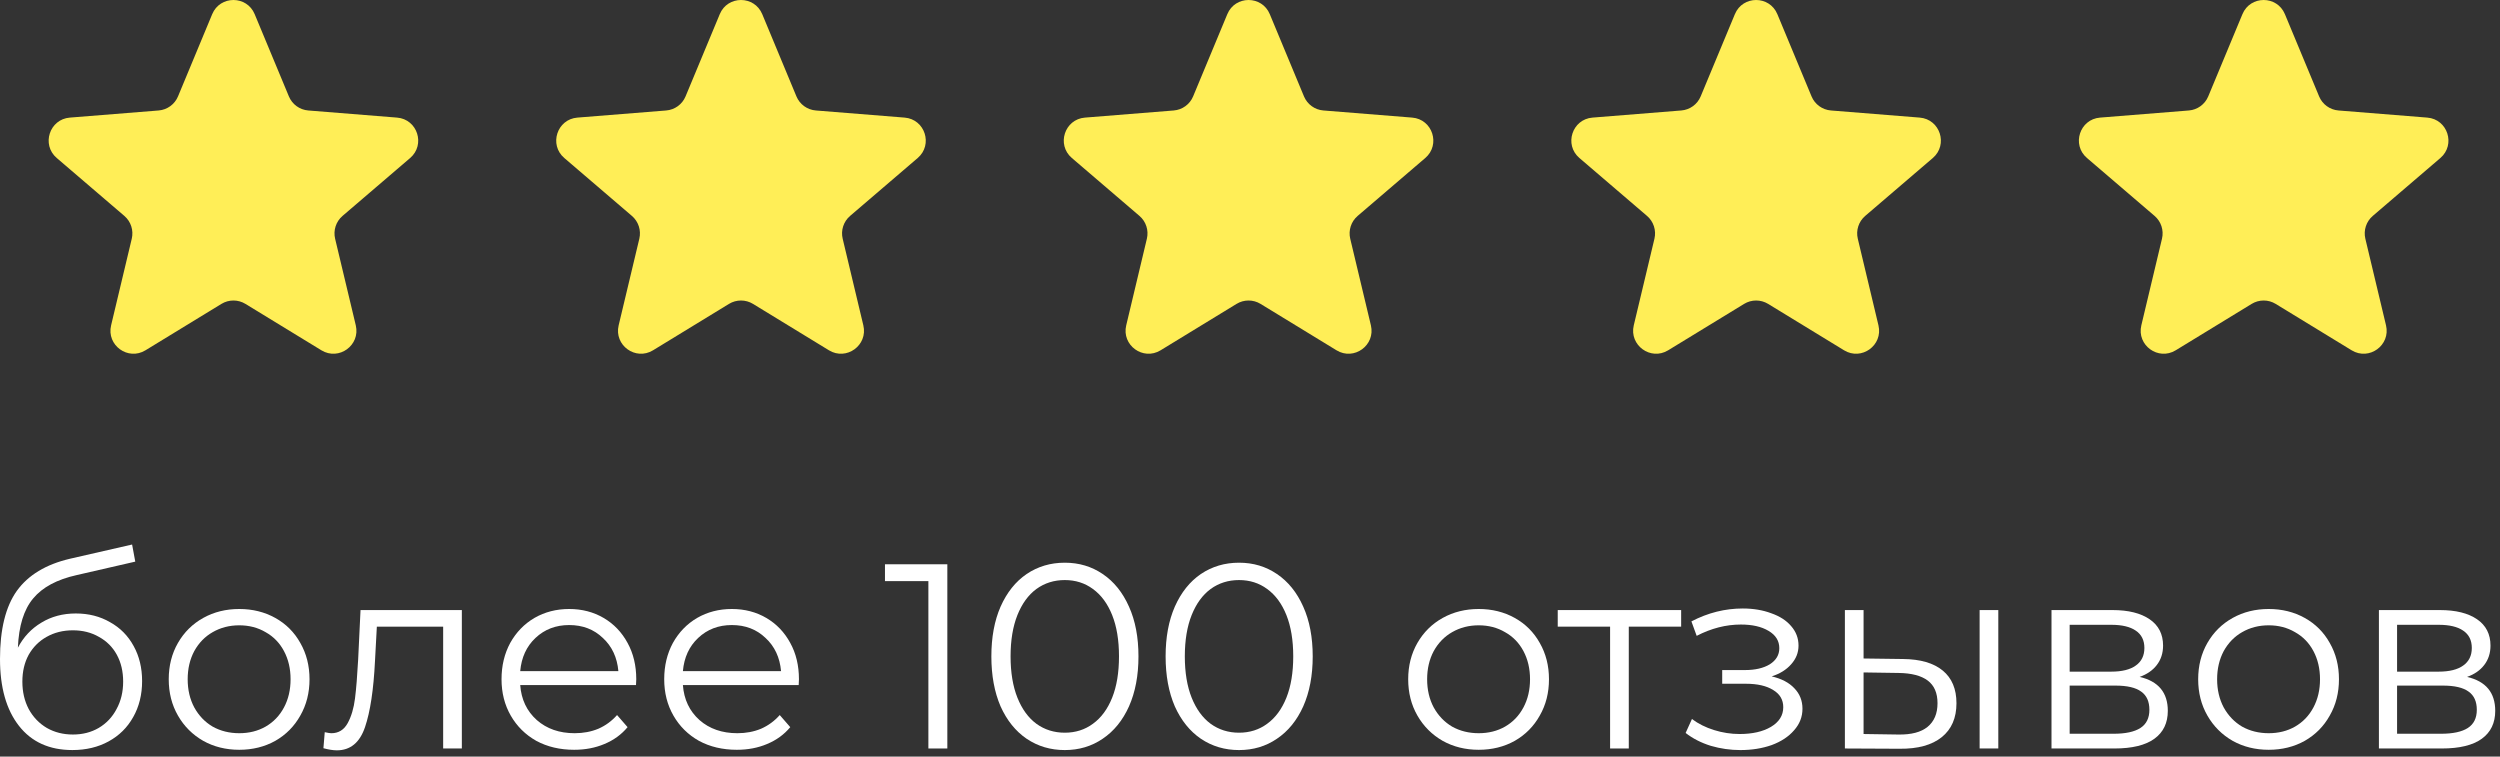
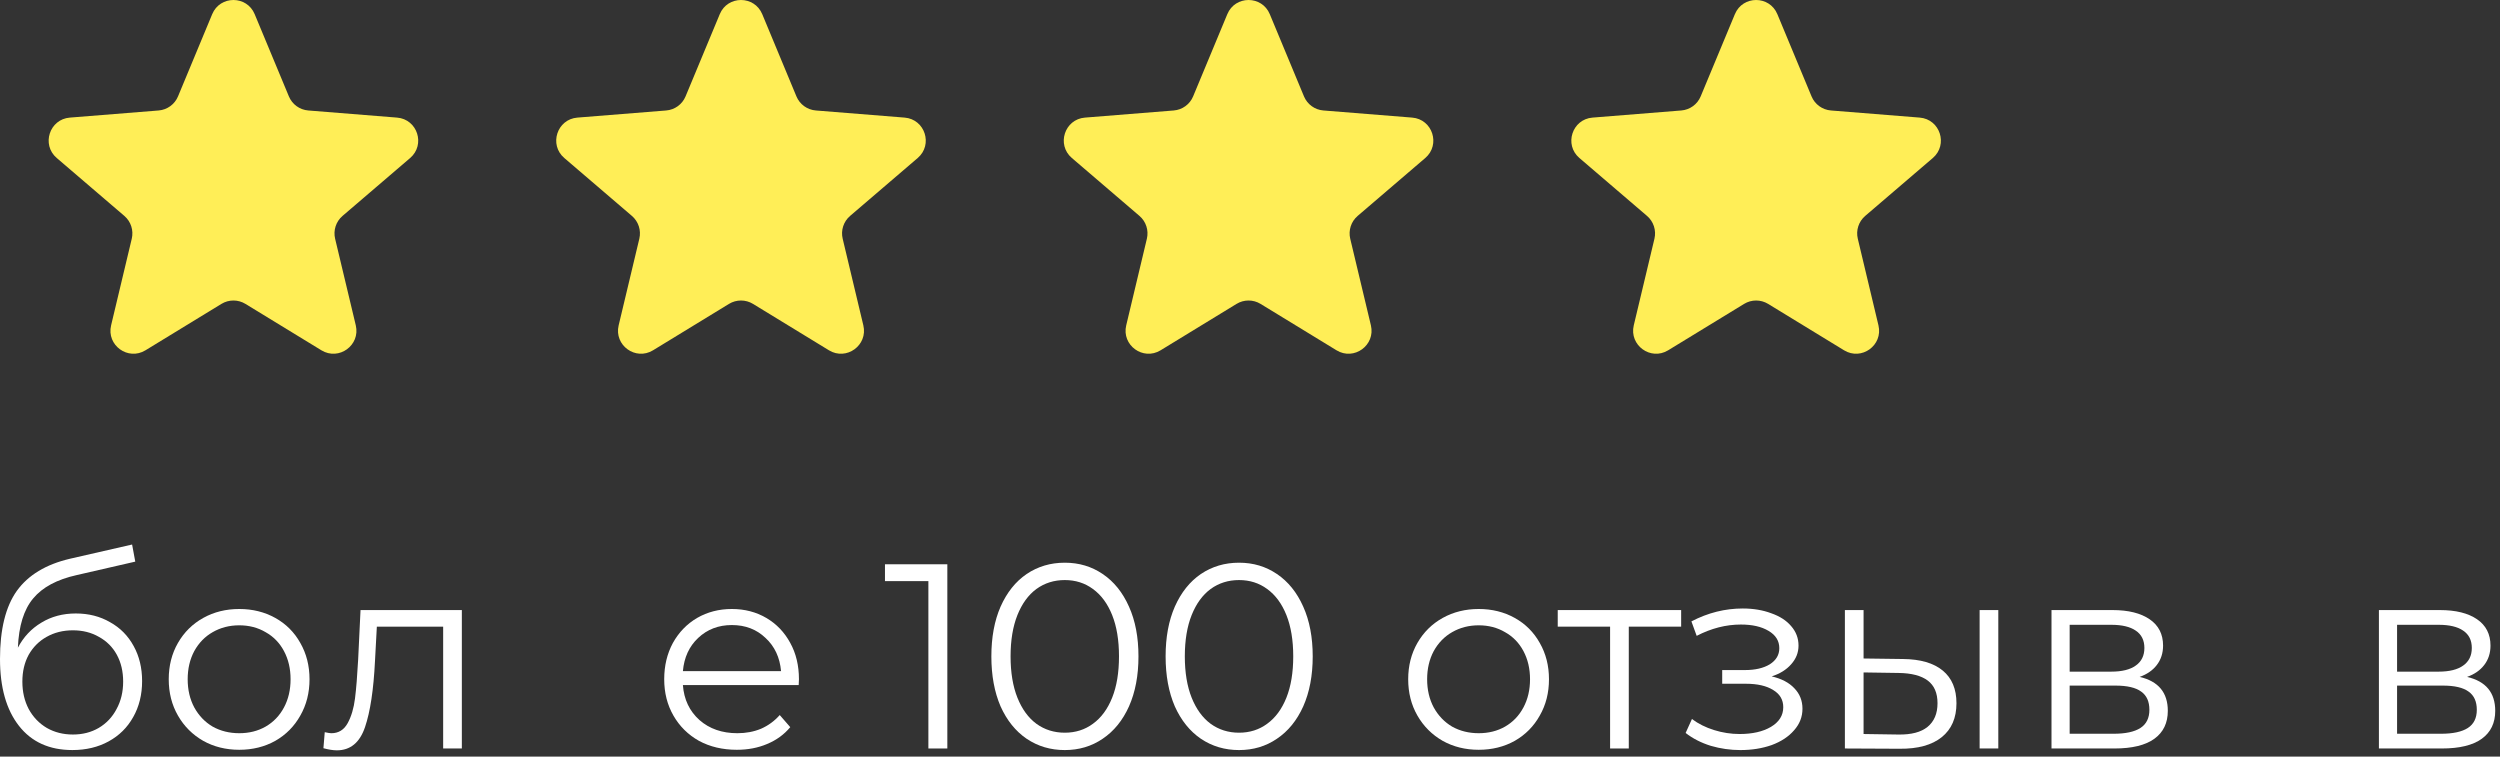
<svg xmlns="http://www.w3.org/2000/svg" width="152" height="46" viewBox="0 0 152 46" fill="none">
  <rect x="0" y="0" width="152" height="46" fill="#333333" stroke="none" />
  <path d="M12.902 0.861C13.38 -0.287 15.007 -0.287 15.484 0.861L17.564 5.861C17.765 6.345 18.22 6.675 18.743 6.717L24.14 7.15C25.38 7.249 25.882 8.797 24.938 9.606L20.826 13.128C20.427 13.469 20.254 14.004 20.375 14.514L21.632 19.781C21.92 20.991 20.604 21.947 19.543 21.299L14.922 18.476C14.475 18.203 13.912 18.203 13.464 18.476L8.844 21.299C7.782 21.947 6.466 20.991 6.755 19.781L8.011 14.514C8.133 14.004 7.959 13.469 7.561 13.128L3.449 9.606C2.504 8.797 3.007 7.249 4.246 7.15L9.644 6.717C10.166 6.675 10.621 6.345 10.823 5.861L12.902 0.861Z" fill="#FFEE57" />
  <path d="M43.762 0.861C44.239 -0.287 45.866 -0.287 46.344 0.861L48.423 5.861C48.624 6.345 49.08 6.675 49.602 6.717L54.999 7.15C56.239 7.249 56.742 8.797 55.797 9.606L51.685 13.128C51.287 13.469 51.113 14.004 51.235 14.514L52.491 19.781C52.78 20.991 51.464 21.947 50.402 21.299L45.782 18.476C45.334 18.203 44.771 18.203 44.324 18.476L39.703 21.299C38.642 21.947 37.326 20.991 37.614 19.781L38.871 14.514C38.992 14.004 38.818 13.469 38.42 13.128L34.308 9.606C33.364 8.797 33.866 7.249 35.106 7.15L40.503 6.717C41.026 6.675 41.481 6.345 41.682 5.861L43.762 0.861Z" fill="#FFEE57" />
  <path d="M74.621 0.861C75.099 -0.287 76.726 -0.287 77.203 0.861L79.282 5.861C79.484 6.345 79.939 6.675 80.462 6.717L85.859 7.15C87.099 7.249 87.601 8.797 86.657 9.606L82.545 13.128C82.147 13.469 81.973 14.004 82.094 14.514L83.351 19.781C83.639 20.991 82.323 21.947 81.262 21.299L76.641 18.476C76.194 18.203 75.631 18.203 75.183 18.476L70.563 21.299C69.501 21.947 68.185 20.991 68.474 19.781L69.73 14.514C69.852 14.004 69.678 13.469 69.28 13.128L65.168 9.606C64.223 8.797 64.726 7.249 65.966 7.15L71.363 6.717C71.885 6.675 72.341 6.345 72.542 5.861L74.621 0.861Z" fill="#FFEE57" />
  <path d="M105.481 0.861C105.958 -0.287 107.585 -0.287 108.063 0.861L110.142 5.861C110.343 6.345 110.799 6.675 111.321 6.717L116.718 7.15C117.958 7.249 118.461 8.797 117.516 9.606L113.404 13.128C113.006 13.469 112.832 14.004 112.954 14.514L114.21 19.781C114.499 20.991 113.183 21.947 112.121 21.299L107.501 18.476C107.053 18.203 106.49 18.203 106.043 18.476L101.422 21.299C100.361 21.947 99.045 20.991 99.333 19.781L100.59 14.514C100.711 14.004 100.537 13.469 100.139 13.128L96.027 9.606C95.083 8.797 95.585 7.249 96.825 7.15L102.222 6.717C102.745 6.675 103.2 6.345 103.401 5.861L105.481 0.861Z" fill="#FFEE57" />
-   <path d="M136.34 0.861C136.818 -0.287 138.445 -0.287 138.922 0.861L141.002 5.861C141.203 6.345 141.658 6.675 142.181 6.717L147.578 7.15C148.818 7.249 149.32 8.797 148.376 9.606L144.264 13.128C143.866 13.469 143.692 14.004 143.813 14.514L145.07 19.781C145.358 20.991 144.042 21.947 142.981 21.299L138.36 18.476C137.913 18.203 137.35 18.203 136.902 18.476L132.282 21.299C131.22 21.947 129.904 20.991 130.193 19.781L131.449 14.514C131.571 14.004 131.397 13.469 130.999 13.128L126.887 9.606C125.942 8.797 126.445 7.249 127.684 7.15L133.082 6.717C133.604 6.675 134.06 6.345 134.261 5.861L136.34 0.861Z" fill="#FFEE57" />
  <path d="M149.998 41.156C151.139 41.422 151.71 42.111 151.71 43.22C151.71 43.956 151.438 44.521 150.894 44.916C150.35 45.31 149.539 45.508 148.462 45.508H144.638V37.092H148.35C149.31 37.092 150.062 37.279 150.606 37.652C151.15 38.025 151.422 38.559 151.422 39.252C151.422 39.711 151.294 40.105 151.038 40.436C150.792 40.756 150.446 40.996 149.998 41.156ZM145.742 40.836H148.27C148.92 40.836 149.416 40.713 149.758 40.468C150.11 40.222 150.286 39.865 150.286 39.396C150.286 38.926 150.11 38.575 149.758 38.34C149.416 38.105 148.92 37.988 148.27 37.988H145.742V40.836ZM148.414 44.612C149.139 44.612 149.683 44.495 150.046 44.26C150.408 44.025 150.59 43.657 150.59 43.156C150.59 42.654 150.424 42.286 150.094 42.052C149.763 41.806 149.24 41.684 148.526 41.684H145.742V44.612H148.414Z" fill="white" />
-   <path d="M137.937 45.587C137.127 45.587 136.396 45.406 135.745 45.043C135.095 44.67 134.583 44.158 134.209 43.507C133.836 42.857 133.649 42.121 133.649 41.299C133.649 40.478 133.836 39.742 134.209 39.091C134.583 38.441 135.095 37.934 135.745 37.571C136.396 37.209 137.127 37.027 137.937 37.027C138.748 37.027 139.479 37.209 140.129 37.571C140.78 37.934 141.287 38.441 141.649 39.091C142.023 39.742 142.209 40.478 142.209 41.299C142.209 42.121 142.023 42.857 141.649 43.507C141.287 44.158 140.78 44.67 140.129 45.043C139.479 45.406 138.748 45.587 137.937 45.587ZM137.937 44.579C138.535 44.579 139.068 44.446 139.537 44.179C140.017 43.902 140.391 43.513 140.657 43.011C140.924 42.51 141.057 41.939 141.057 41.299C141.057 40.659 140.924 40.089 140.657 39.587C140.391 39.086 140.017 38.702 139.537 38.435C139.068 38.158 138.535 38.019 137.937 38.019C137.34 38.019 136.801 38.158 136.321 38.435C135.852 38.702 135.479 39.086 135.201 39.587C134.935 40.089 134.801 40.659 134.801 41.299C134.801 41.939 134.935 42.51 135.201 43.011C135.479 43.513 135.852 43.902 136.321 44.179C136.801 44.446 137.34 44.579 137.937 44.579Z" fill="white" />
  <path d="M130.091 41.156C131.233 41.422 131.803 42.111 131.803 43.22C131.803 43.956 131.531 44.521 130.987 44.916C130.443 45.31 129.633 45.508 128.555 45.508H124.731V37.092H128.443C129.403 37.092 130.155 37.279 130.699 37.652C131.243 38.025 131.515 38.559 131.515 39.252C131.515 39.711 131.387 40.105 131.131 40.436C130.886 40.756 130.539 40.996 130.091 41.156ZM125.835 40.836H128.363C129.014 40.836 129.51 40.713 129.851 40.468C130.203 40.222 130.379 39.865 130.379 39.396C130.379 38.926 130.203 38.575 129.851 38.34C129.51 38.105 129.014 37.988 128.363 37.988H125.835V40.836ZM128.507 44.612C129.233 44.612 129.777 44.495 130.139 44.26C130.502 44.025 130.683 43.657 130.683 43.156C130.683 42.654 130.518 42.286 130.187 42.052C129.857 41.806 129.334 41.684 128.619 41.684H125.835V44.612H128.507Z" fill="white" />
  <path d="M115.705 40.068C116.761 40.078 117.566 40.313 118.121 40.772C118.676 41.23 118.953 41.892 118.953 42.756C118.953 43.652 118.654 44.34 118.057 44.82C117.46 45.3 116.606 45.535 115.497 45.524L112.169 45.508V37.092H113.305V40.036L115.705 40.068ZM120.361 37.092H121.497V45.508H120.361V37.092ZM115.433 44.66C116.212 44.67 116.798 44.516 117.193 44.196C117.598 43.865 117.801 43.385 117.801 42.756C117.801 42.137 117.604 41.678 117.209 41.38C116.814 41.081 116.222 40.926 115.433 40.916L113.305 40.884V44.628L115.433 44.66Z" fill="white" />
  <path d="M107.718 41.124C108.316 41.263 108.774 41.503 109.094 41.844C109.425 42.185 109.59 42.601 109.59 43.092C109.59 43.583 109.42 44.02 109.078 44.404C108.748 44.788 108.294 45.087 107.718 45.3C107.142 45.503 106.508 45.604 105.814 45.604C105.206 45.604 104.609 45.519 104.022 45.348C103.436 45.167 102.924 44.905 102.486 44.564L102.87 43.716C103.254 44.004 103.702 44.228 104.214 44.388C104.726 44.548 105.244 44.628 105.766 44.628C106.545 44.628 107.18 44.484 107.67 44.196C108.172 43.897 108.422 43.497 108.422 42.996C108.422 42.548 108.22 42.201 107.814 41.956C107.409 41.7 106.854 41.572 106.15 41.572H104.71V40.74H106.086C106.716 40.74 107.222 40.623 107.606 40.388C107.99 40.143 108.182 39.817 108.182 39.412C108.182 38.964 107.964 38.612 107.526 38.356C107.1 38.1 106.54 37.972 105.846 37.972C104.94 37.972 104.044 38.201 103.158 38.66L102.838 37.78C103.841 37.257 104.881 36.996 105.958 36.996C106.598 36.996 107.174 37.092 107.686 37.284C108.209 37.465 108.614 37.727 108.902 38.068C109.201 38.409 109.35 38.804 109.35 39.252C109.35 39.679 109.201 40.057 108.902 40.388C108.614 40.719 108.22 40.964 107.718 41.124Z" fill="white" />
  <path d="M102.214 38.1H99.03V45.508H97.894V38.1H94.71V37.092H102.214V38.1Z" fill="white" />
  <path d="M89.906 45.587C89.096 45.587 88.365 45.406 87.714 45.043C87.064 44.67 86.552 44.158 86.178 43.507C85.805 42.857 85.618 42.121 85.618 41.299C85.618 40.478 85.805 39.742 86.178 39.091C86.552 38.441 87.064 37.934 87.714 37.571C88.365 37.209 89.096 37.027 89.906 37.027C90.717 37.027 91.448 37.209 92.098 37.571C92.749 37.934 93.255 38.441 93.618 39.091C93.992 39.742 94.178 40.478 94.178 41.299C94.178 42.121 93.992 42.857 93.618 43.507C93.255 44.158 92.749 44.67 92.098 45.043C91.448 45.406 90.717 45.587 89.906 45.587ZM89.906 44.579C90.504 44.579 91.037 44.446 91.506 44.179C91.986 43.902 92.359 43.513 92.626 43.011C92.893 42.51 93.026 41.939 93.026 41.299C93.026 40.659 92.893 40.089 92.626 39.587C92.359 39.086 91.986 38.702 91.506 38.435C91.037 38.158 90.504 38.019 89.906 38.019C89.309 38.019 88.77 38.158 88.29 38.435C87.821 38.702 87.448 39.086 87.17 39.587C86.903 40.089 86.77 40.659 86.77 41.299C86.77 41.939 86.903 42.51 87.17 43.011C87.448 43.513 87.821 43.902 88.29 44.179C88.77 44.446 89.309 44.579 89.906 44.579Z" fill="white" />
  <path d="M75.333 45.604C74.469 45.604 73.696 45.375 73.013 44.916C72.341 44.457 71.813 43.801 71.429 42.948C71.056 42.084 70.869 41.071 70.869 39.908C70.869 38.745 71.056 37.737 71.429 36.884C71.813 36.02 72.341 35.359 73.013 34.9C73.696 34.441 74.469 34.212 75.333 34.212C76.197 34.212 76.965 34.441 77.637 34.9C78.32 35.359 78.853 36.02 79.237 36.884C79.621 37.737 79.813 38.745 79.813 39.908C79.813 41.071 79.621 42.084 79.237 42.948C78.853 43.801 78.32 44.457 77.637 44.916C76.965 45.375 76.197 45.604 75.333 45.604ZM75.333 44.548C75.984 44.548 76.555 44.367 77.045 44.004C77.546 43.641 77.936 43.113 78.213 42.42C78.49 41.727 78.629 40.889 78.629 39.908C78.629 38.927 78.49 38.089 78.213 37.396C77.936 36.703 77.546 36.175 77.045 35.812C76.555 35.449 75.984 35.268 75.333 35.268C74.683 35.268 74.106 35.449 73.605 35.812C73.115 36.175 72.731 36.703 72.453 37.396C72.176 38.089 72.037 38.927 72.037 39.908C72.037 40.889 72.176 41.727 72.453 42.42C72.731 43.113 73.115 43.641 73.605 44.004C74.106 44.367 74.683 44.548 75.333 44.548Z" fill="white" />
  <path d="M64.739 45.604C63.875 45.604 63.102 45.375 62.419 44.916C61.747 44.457 61.219 43.801 60.835 42.948C60.462 42.084 60.275 41.071 60.275 39.908C60.275 38.745 60.462 37.737 60.835 36.884C61.219 36.02 61.747 35.359 62.419 34.9C63.102 34.441 63.875 34.212 64.739 34.212C65.603 34.212 66.371 34.441 67.043 34.9C67.726 35.359 68.259 36.02 68.643 36.884C69.027 37.737 69.219 38.745 69.219 39.908C69.219 41.071 69.027 42.084 68.643 42.948C68.259 43.801 67.726 44.457 67.043 44.916C66.371 45.375 65.603 45.604 64.739 45.604ZM64.739 44.548C65.39 44.548 65.961 44.367 66.451 44.004C66.953 43.641 67.342 43.113 67.619 42.42C67.897 41.727 68.035 40.889 68.035 39.908C68.035 38.927 67.897 38.089 67.619 37.396C67.342 36.703 66.953 36.175 66.451 35.812C65.961 35.449 65.39 35.268 64.739 35.268C64.089 35.268 63.513 35.449 63.011 35.812C62.521 36.175 62.137 36.703 61.859 37.396C61.582 38.089 61.443 38.927 61.443 39.908C61.443 40.889 61.582 41.727 61.859 42.42C62.137 43.113 62.521 43.641 63.011 44.004C63.513 44.367 64.089 44.548 64.739 44.548Z" fill="white" />
  <path d="M57.598 34.308V45.508H56.446V35.332H53.806V34.308H57.598Z" fill="white" />
  <path d="M48.56 41.651H41.52C41.584 42.526 41.92 43.235 42.528 43.779C43.136 44.313 43.904 44.579 44.832 44.579C45.355 44.579 45.834 44.489 46.272 44.307C46.709 44.115 47.088 43.838 47.408 43.475L48.048 44.211C47.675 44.659 47.205 45.001 46.64 45.235C46.085 45.47 45.472 45.587 44.8 45.587C43.936 45.587 43.168 45.406 42.496 45.043C41.834 44.67 41.317 44.158 40.944 43.507C40.571 42.857 40.384 42.121 40.384 41.299C40.384 40.478 40.56 39.742 40.912 39.091C41.275 38.441 41.765 37.934 42.384 37.571C43.013 37.209 43.717 37.027 44.496 37.027C45.275 37.027 45.973 37.209 46.592 37.571C47.211 37.934 47.696 38.441 48.048 39.091C48.4 39.731 48.576 40.467 48.576 41.299L48.56 41.651ZM44.496 38.003C43.685 38.003 43.002 38.265 42.448 38.787C41.904 39.299 41.594 39.971 41.52 40.803H47.488C47.413 39.971 47.099 39.299 46.544 38.787C46 38.265 45.317 38.003 44.496 38.003Z" fill="white" />
-   <path d="M38.669 41.651H31.629C31.693 42.526 32.029 43.235 32.637 43.779C33.245 44.313 34.013 44.579 34.941 44.579C35.464 44.579 35.944 44.489 36.381 44.307C36.819 44.115 37.197 43.838 37.517 43.475L38.157 44.211C37.784 44.659 37.315 45.001 36.749 45.235C36.194 45.47 35.581 45.587 34.909 45.587C34.045 45.587 33.277 45.406 32.605 45.043C31.944 44.67 31.427 44.158 31.053 43.507C30.68 42.857 30.493 42.121 30.493 41.299C30.493 40.478 30.669 39.742 31.021 39.091C31.384 38.441 31.875 37.934 32.493 37.571C33.123 37.209 33.827 37.027 34.605 37.027C35.384 37.027 36.083 37.209 36.701 37.571C37.32 37.934 37.805 38.441 38.157 39.091C38.509 39.731 38.685 40.467 38.685 41.299L38.669 41.651ZM34.605 38.003C33.794 38.003 33.112 38.265 32.557 38.787C32.013 39.299 31.704 39.971 31.629 40.803H37.597C37.523 39.971 37.208 39.299 36.653 38.787C36.109 38.265 35.426 38.003 34.605 38.003Z" fill="white" />
  <path d="M28.08 37.092V45.508H26.944V38.1H22.912L22.8 40.18C22.715 41.929 22.512 43.273 22.192 44.212C21.872 45.151 21.301 45.62 20.48 45.62C20.256 45.62 19.984 45.577 19.664 45.492L19.744 44.516C19.936 44.559 20.069 44.58 20.144 44.58C20.581 44.58 20.912 44.377 21.136 43.972C21.36 43.566 21.509 43.065 21.584 42.468C21.659 41.87 21.723 41.081 21.776 40.1L21.92 37.092H28.08Z" fill="white" />
  <path d="M14.547 45.587C13.736 45.587 13.005 45.406 12.355 45.043C11.704 44.67 11.192 44.158 10.819 43.507C10.445 42.857 10.259 42.121 10.259 41.299C10.259 40.478 10.445 39.742 10.819 39.091C11.192 38.441 11.704 37.934 12.355 37.571C13.005 37.209 13.736 37.027 14.547 37.027C15.357 37.027 16.088 37.209 16.739 37.571C17.39 37.934 17.896 38.441 18.259 39.091C18.632 39.742 18.819 40.478 18.819 41.299C18.819 42.121 18.632 42.857 18.259 43.507C17.896 44.158 17.39 44.67 16.739 45.043C16.088 45.406 15.357 45.587 14.547 45.587ZM14.547 44.579C15.144 44.579 15.678 44.446 16.147 44.179C16.627 43.902 17 43.513 17.267 43.011C17.534 42.51 17.667 41.939 17.667 41.299C17.667 40.659 17.534 40.089 17.267 39.587C17 39.086 16.627 38.702 16.147 38.435C15.678 38.158 15.144 38.019 14.547 38.019C13.95 38.019 13.411 38.158 12.931 38.435C12.461 38.702 12.088 39.086 11.811 39.587C11.544 40.089 11.411 40.659 11.411 41.299C11.411 41.939 11.544 42.51 11.811 43.011C12.088 43.513 12.461 43.902 12.931 44.179C13.411 44.446 13.95 44.579 14.547 44.579Z" fill="white" />
  <path d="M4.608 37.299C5.387 37.299 6.08 37.475 6.688 37.827C7.307 38.169 7.787 38.654 8.128 39.283C8.469 39.902 8.64 40.611 8.64 41.411C8.64 42.233 8.459 42.963 8.096 43.603C7.744 44.233 7.248 44.723 6.608 45.075C5.968 45.427 5.232 45.603 4.4 45.603C3.003 45.603 1.92 45.113 1.152 44.131C0.384 43.15 0 41.795 0 40.067C0 38.265 0.341 36.883 1.024 35.923C1.717 34.963 2.795 34.313 4.256 33.971L8.032 33.107L8.224 34.147L4.672 34.963C3.467 35.23 2.581 35.705 2.016 36.387C1.451 37.059 1.141 38.057 1.088 39.379C1.429 38.729 1.904 38.222 2.512 37.859C3.12 37.486 3.819 37.299 4.608 37.299ZM4.432 44.659C5.019 44.659 5.541 44.526 6 44.259C6.469 43.982 6.832 43.598 7.088 43.107C7.355 42.617 7.488 42.062 7.488 41.443C7.488 40.825 7.36 40.281 7.104 39.811C6.848 39.342 6.485 38.979 6.016 38.723C5.557 38.457 5.029 38.323 4.432 38.323C3.835 38.323 3.301 38.457 2.832 38.723C2.373 38.979 2.011 39.342 1.744 39.811C1.488 40.281 1.36 40.825 1.36 41.443C1.36 42.062 1.488 42.617 1.744 43.107C2.011 43.598 2.379 43.982 2.848 44.259C3.317 44.526 3.845 44.659 4.432 44.659Z" fill="white" />
</svg>